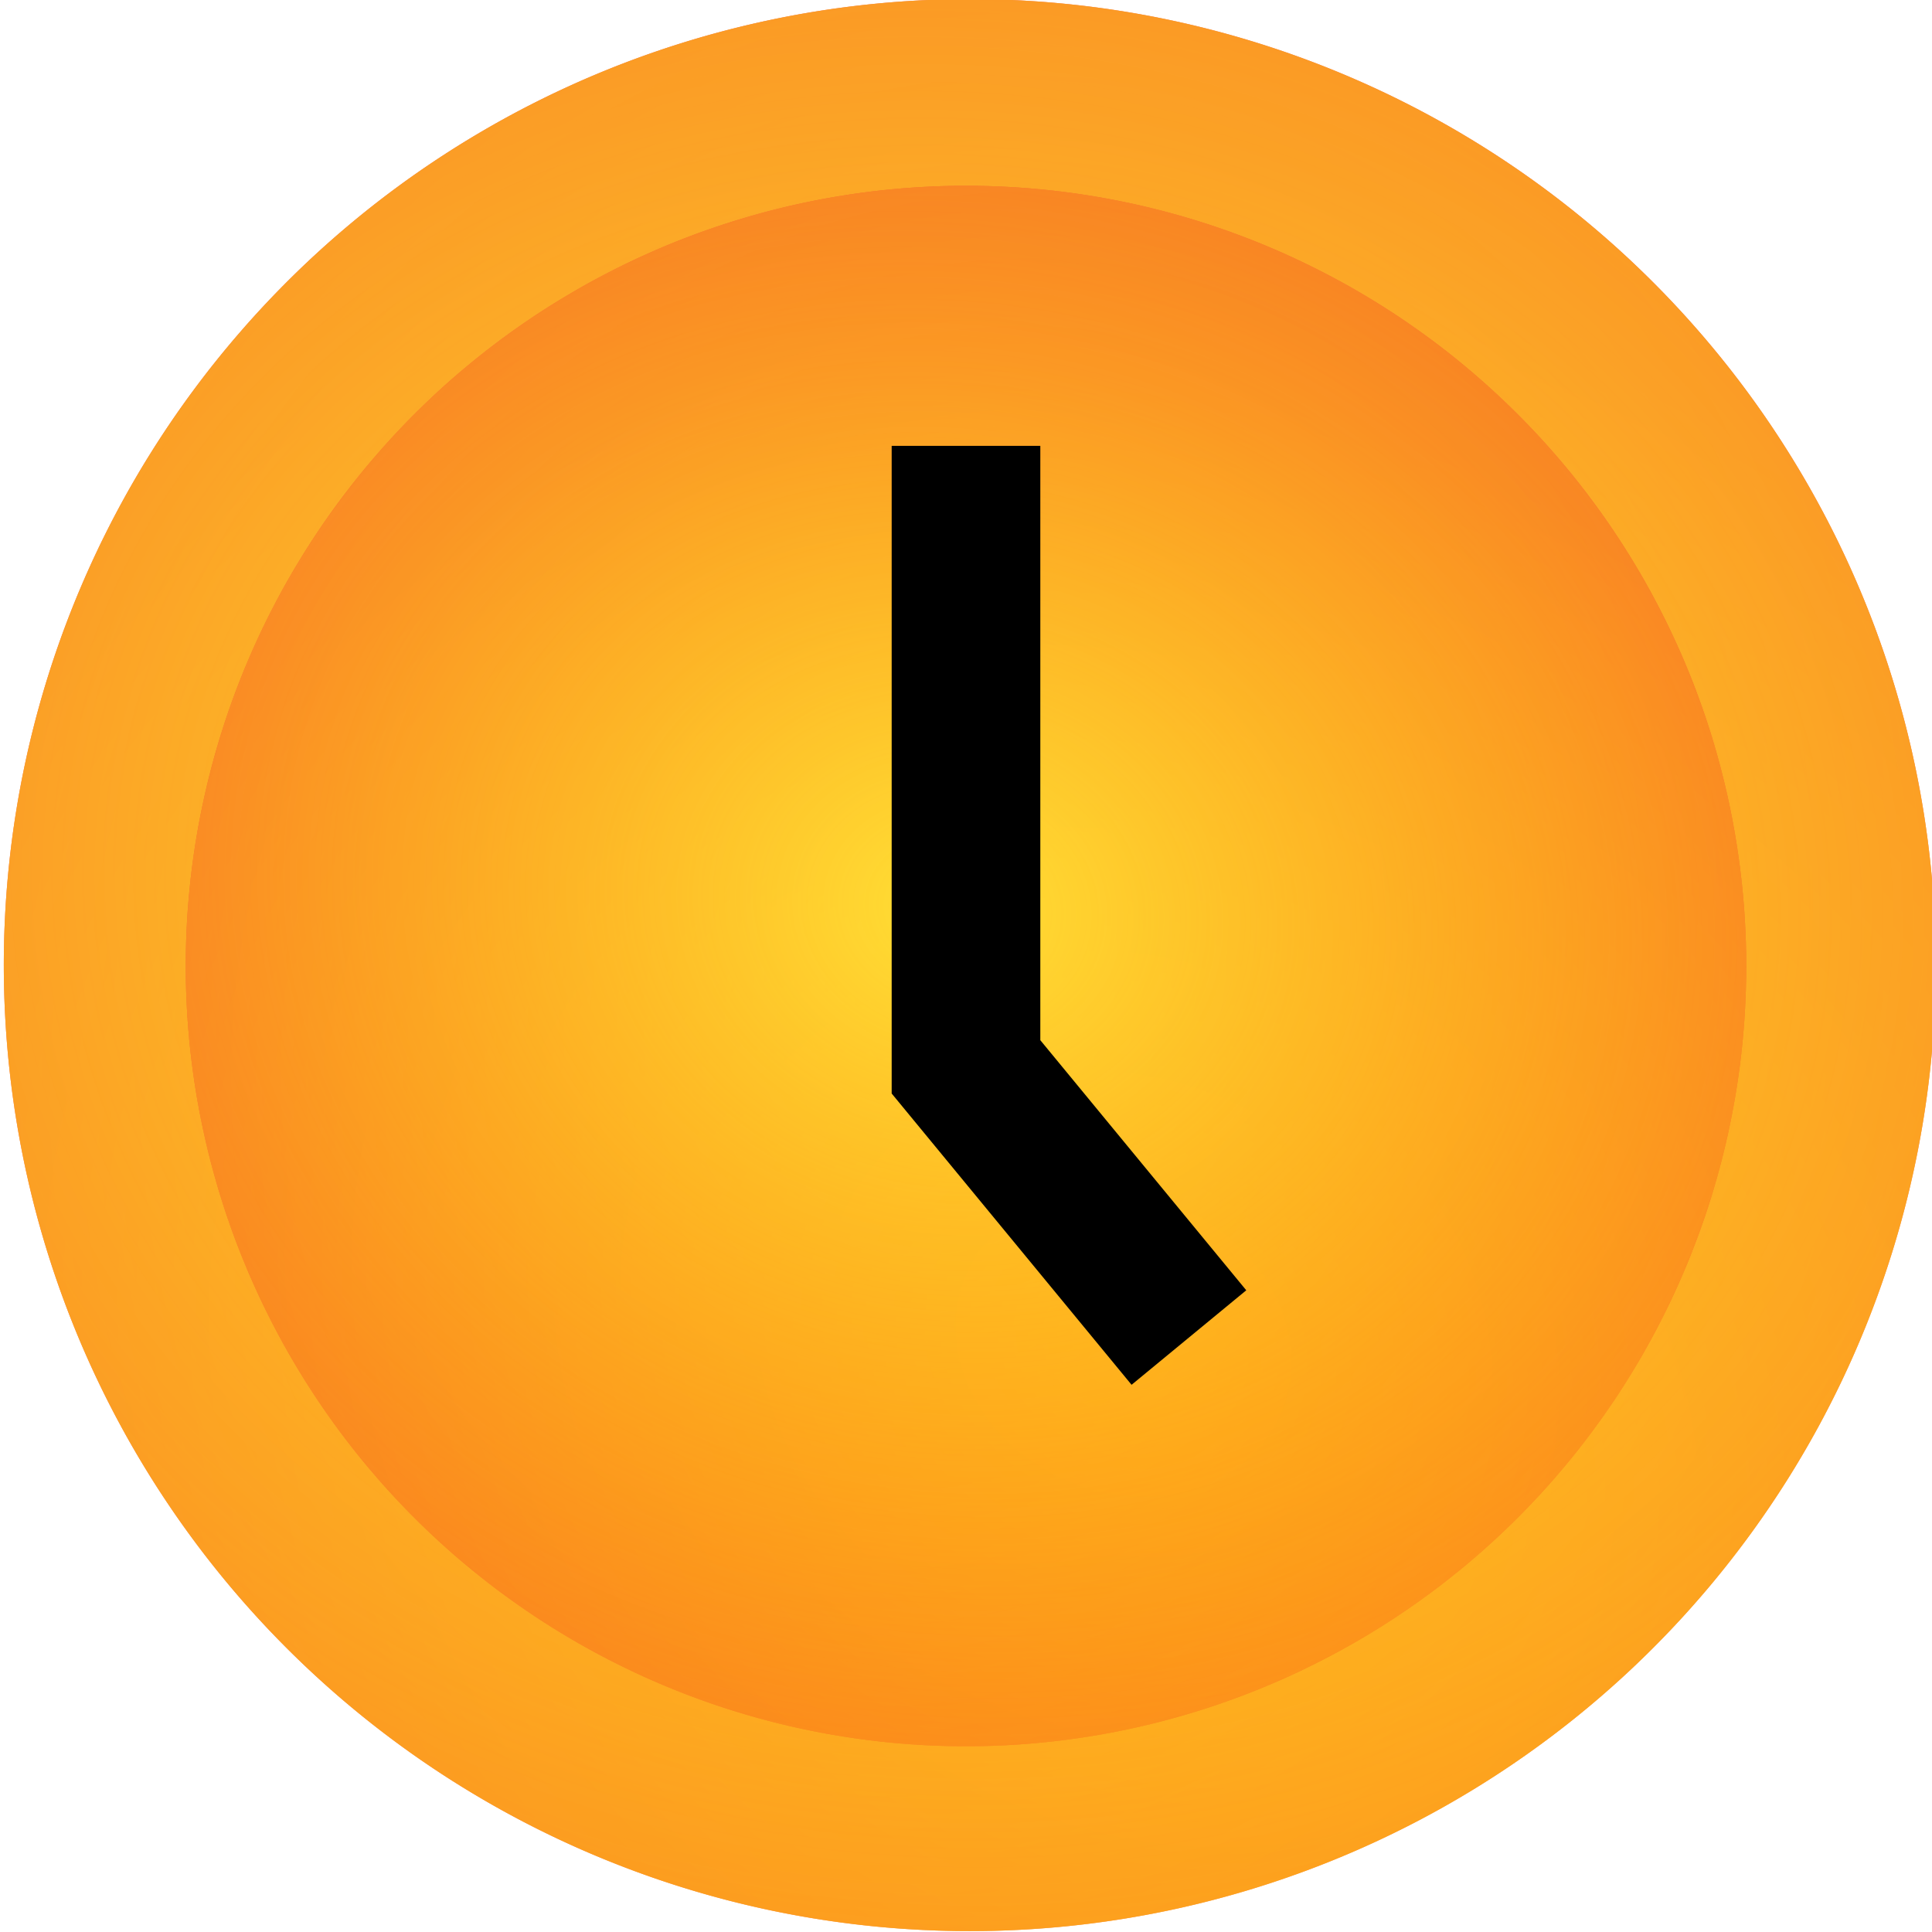
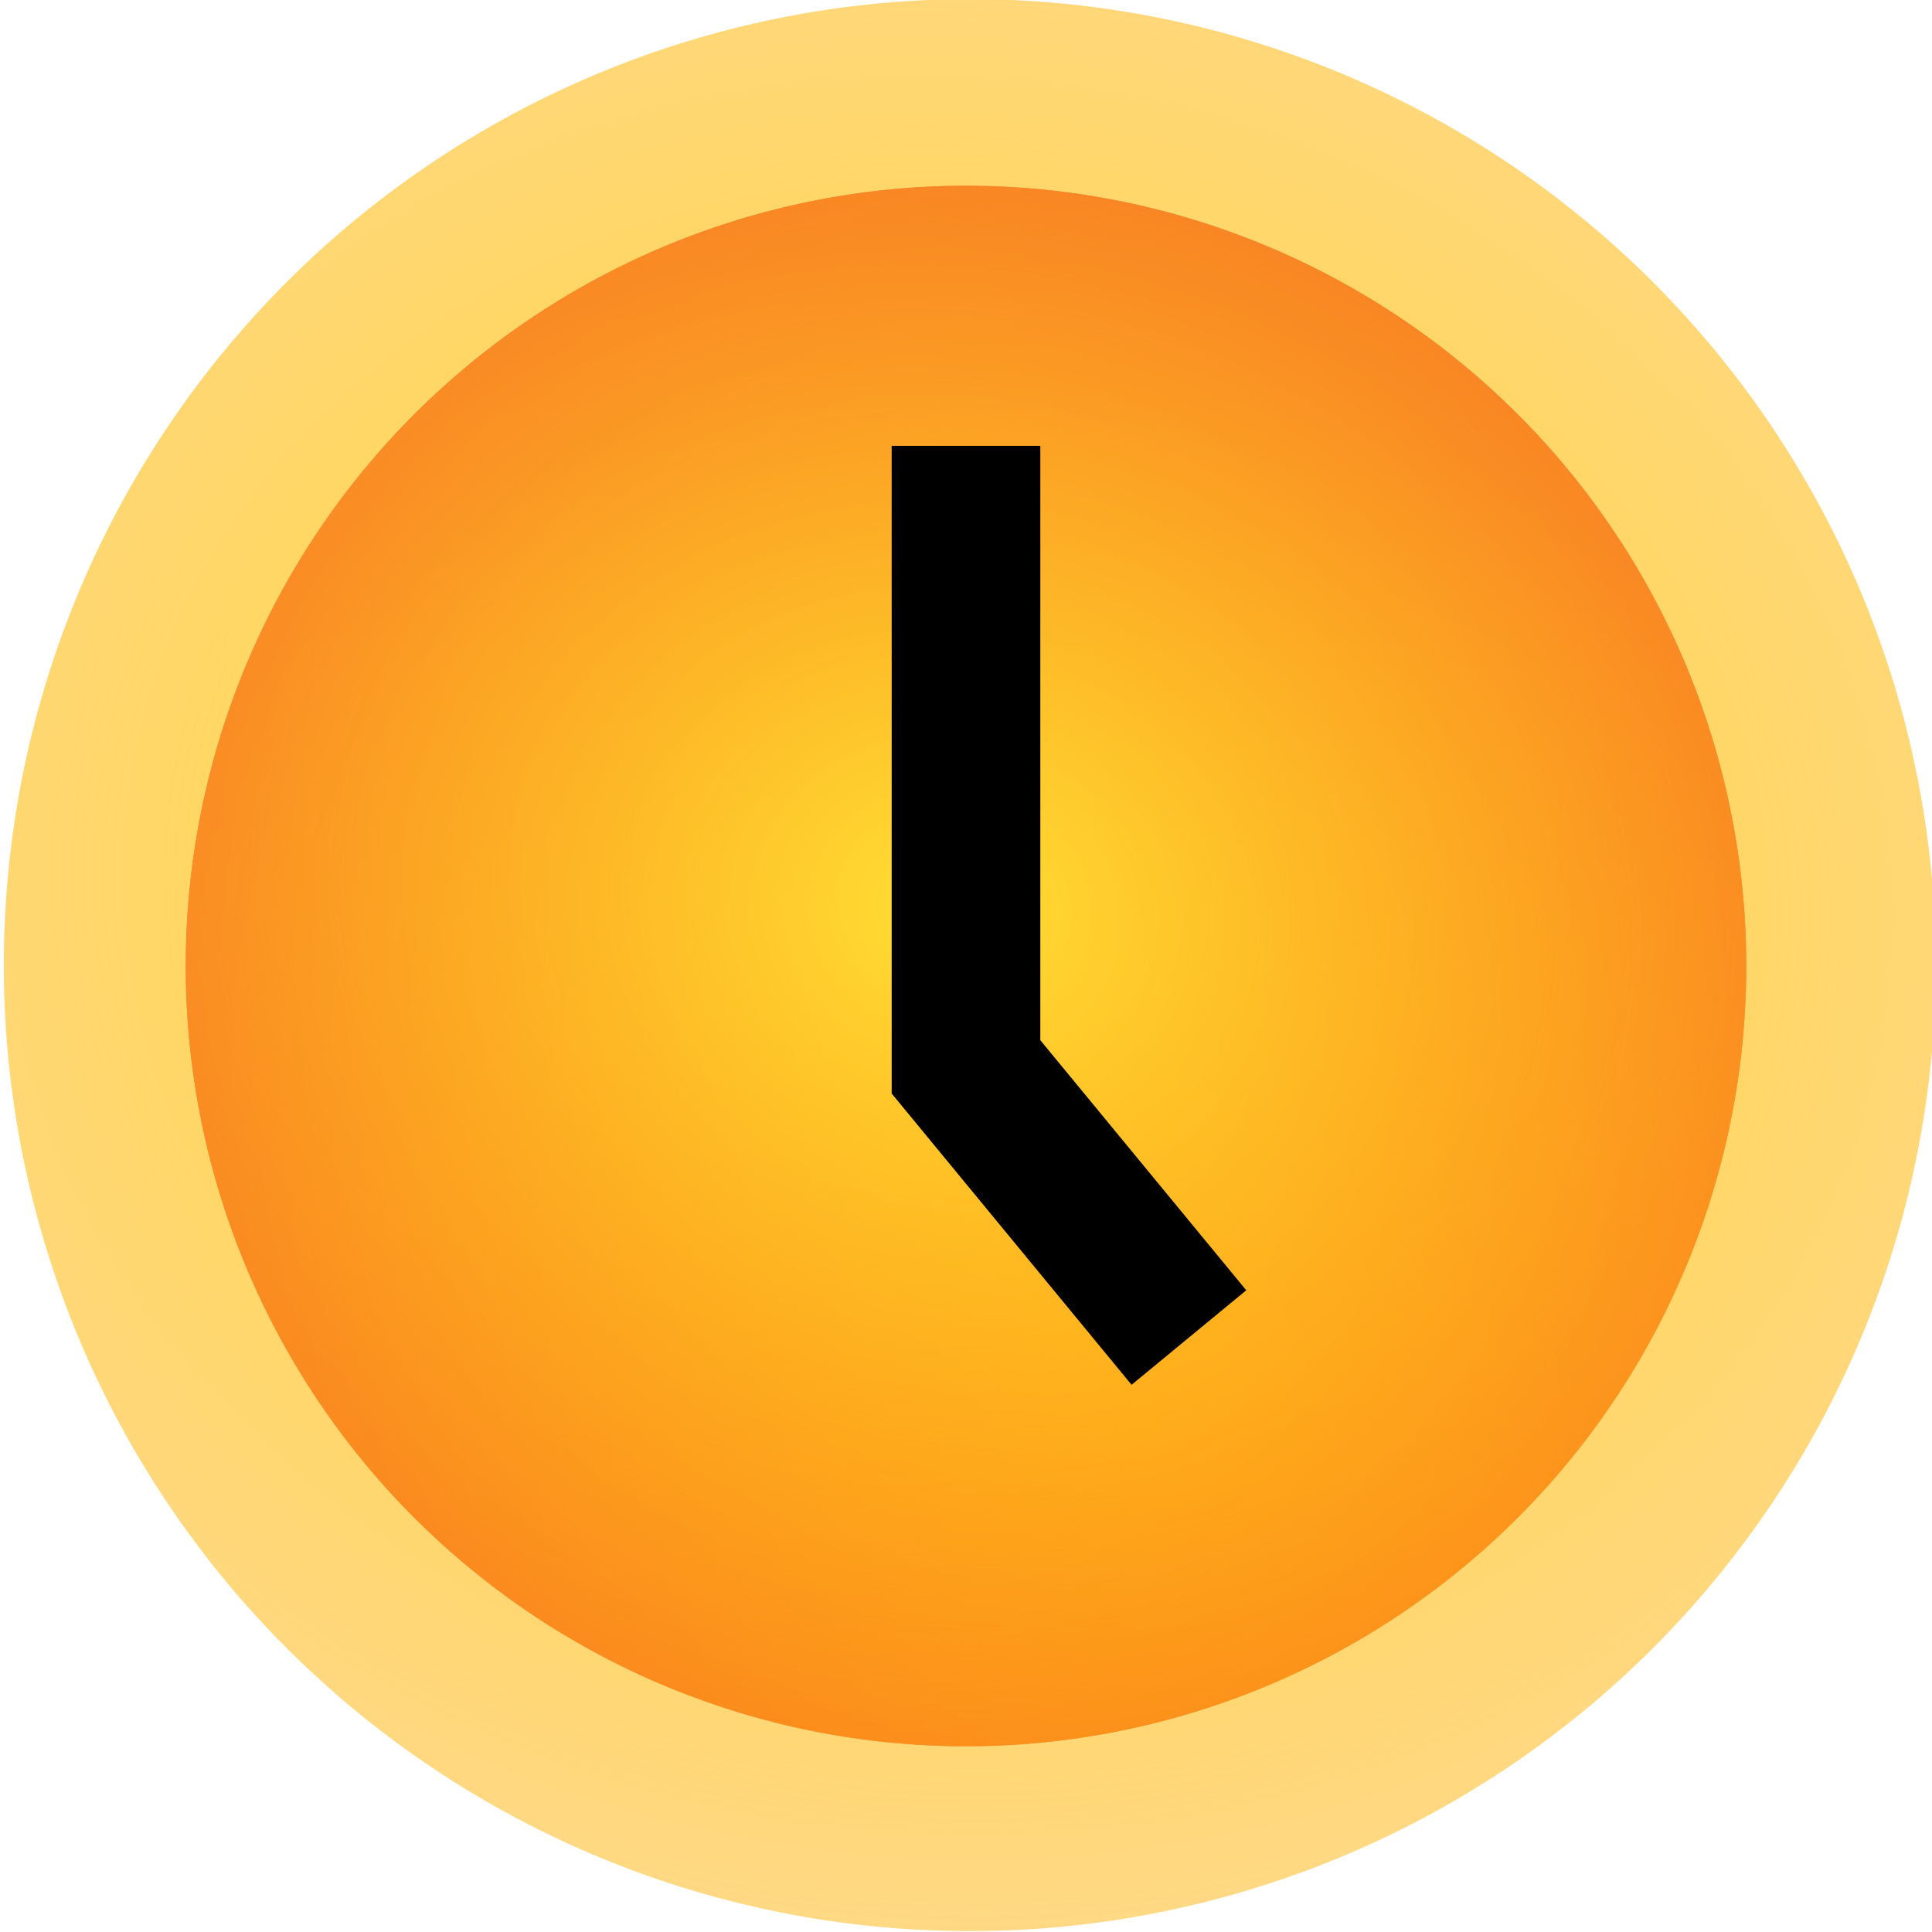
<svg xmlns="http://www.w3.org/2000/svg" width="60" height="60" viewBox="0 0 60 60" fill="none">
-   <path d="M23.324.752a30 30 0 1 1 13.352 58.495A30 30 0 0 1 23.324.752" fill="url(#a)" />
-   <path d="M23.324.752a30 30 0 1 1 13.352 58.495A30 30 0 0 1 23.324.752" fill="url(#b)" fill-opacity=".5" />
+   <path d="M23.324.752A30 30 0 0 1 23.324.752" fill="url(#b)" fill-opacity=".5" />
  <path d="M23.324.752a30 30 0 1 1 13.352 58.495A30 30 0 0 1 23.324.752" fill="url(#c)" />
  <path d="M24.608 6.377a24.231 24.231 0 1 1 10.784 47.247A24.231 24.231 0 0 1 24.608 6.377" fill="url(#d)" />
  <path d="M24.608 6.377a24.231 24.231 0 1 1 10.784 47.247A24.231 24.231 0 0 1 24.608 6.377" fill="url(#e)" fill-opacity=".5" />
  <path d="M24.608 6.377a24.231 24.231 0 1 1 10.784 47.247A24.231 24.231 0 0 1 24.608 6.377" fill="url(#f)" />
  <path fill-rule="evenodd" clip-rule="evenodd" d="M27.692 13.846h4.616v18.458l6.396 7.767-3.562 2.935-7.45-9.046z" fill="#000" />
  <defs>
    <radialGradient id="a" cx="0" cy="0" r="1" gradientUnits="userSpaceOnUse" gradientTransform="matrix(-16.411 32.237 -38.045 -19.368 36.154 44.653)">
      <stop stop-color="#FF8A1E" />
      <stop offset="1" stop-color="#EF4141" />
    </radialGradient>
    <radialGradient id="b" cx="0" cy="0" r="1" gradientUnits="userSpaceOnUse" gradientTransform="rotate(-156.552 17.863 12.32)scale(73.649 87.036)">
      <stop stop-color="#FFA901" />
      <stop offset="1" stop-color="#FFC701" stop-opacity="0" />
    </radialGradient>
    <radialGradient id="c" cx="0" cy="0" r="1" gradientUnits="userSpaceOnUse" gradientTransform="rotate(-169.487 15.953 12.55)scale(80.71 69.472)">
      <stop stop-color="#FFDF35" />
      <stop offset="1" stop-color="#FF8A01" stop-opacity="0" />
    </radialGradient>
    <radialGradient id="d" cx="0" cy="0" r="1" gradientUnits="userSpaceOnUse" gradientTransform="rotate(116.98 4.662 31.637)scale(29.217 34.482)">
      <stop stop-color="#FF8A1E" />
      <stop offset="1" stop-color="#EF4141" />
    </radialGradient>
    <radialGradient id="e" cx="0" cy="0" r="1" gradientUnits="userSpaceOnUse" gradientTransform="rotate(-156.552 17.911 12.238)scale(59.486 70.298)">
      <stop stop-color="#FFA901" />
      <stop offset="1" stop-color="#FFC701" stop-opacity="0" />
    </radialGradient>
    <radialGradient id="f" cx="0" cy="0" r="1" gradientUnits="userSpaceOnUse" gradientTransform="matrix(-45.733 -9.239 7.952 -39.365 29.474 28.225)">
      <stop stop-color="#FFDF35" />
      <stop offset="1" stop-color="#FF8A01" stop-opacity="0" />
    </radialGradient>
  </defs>
</svg>